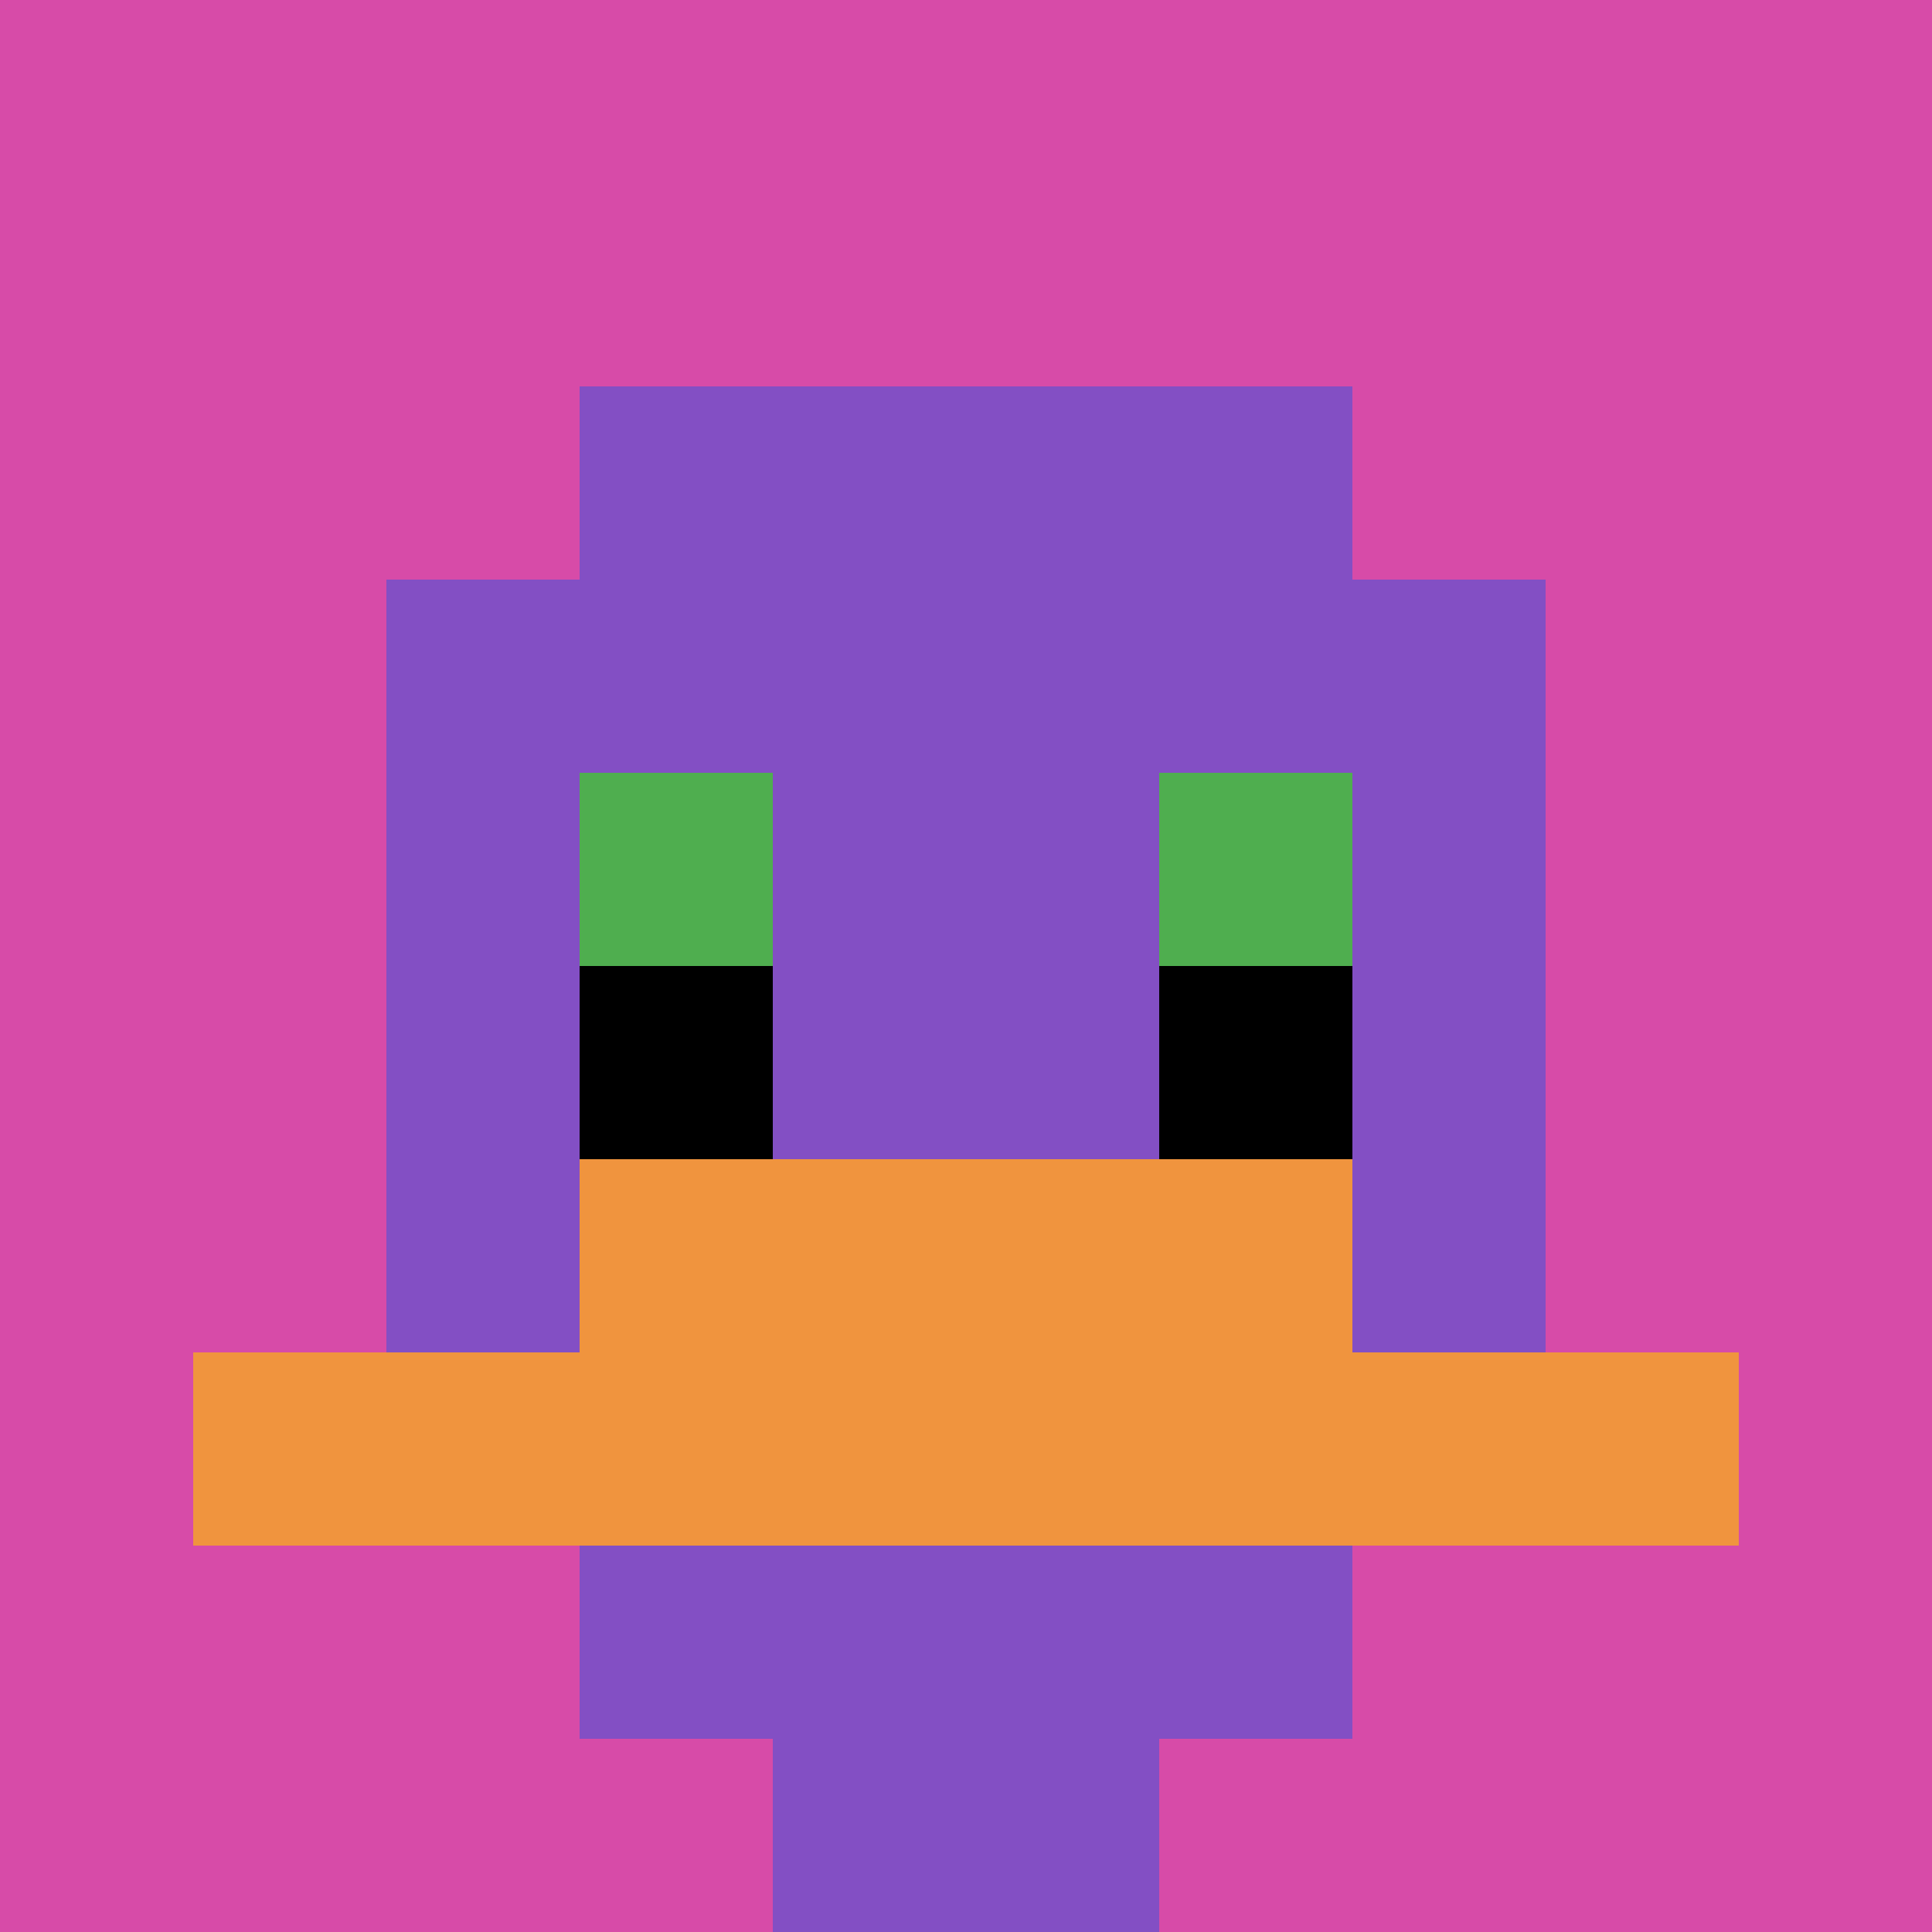
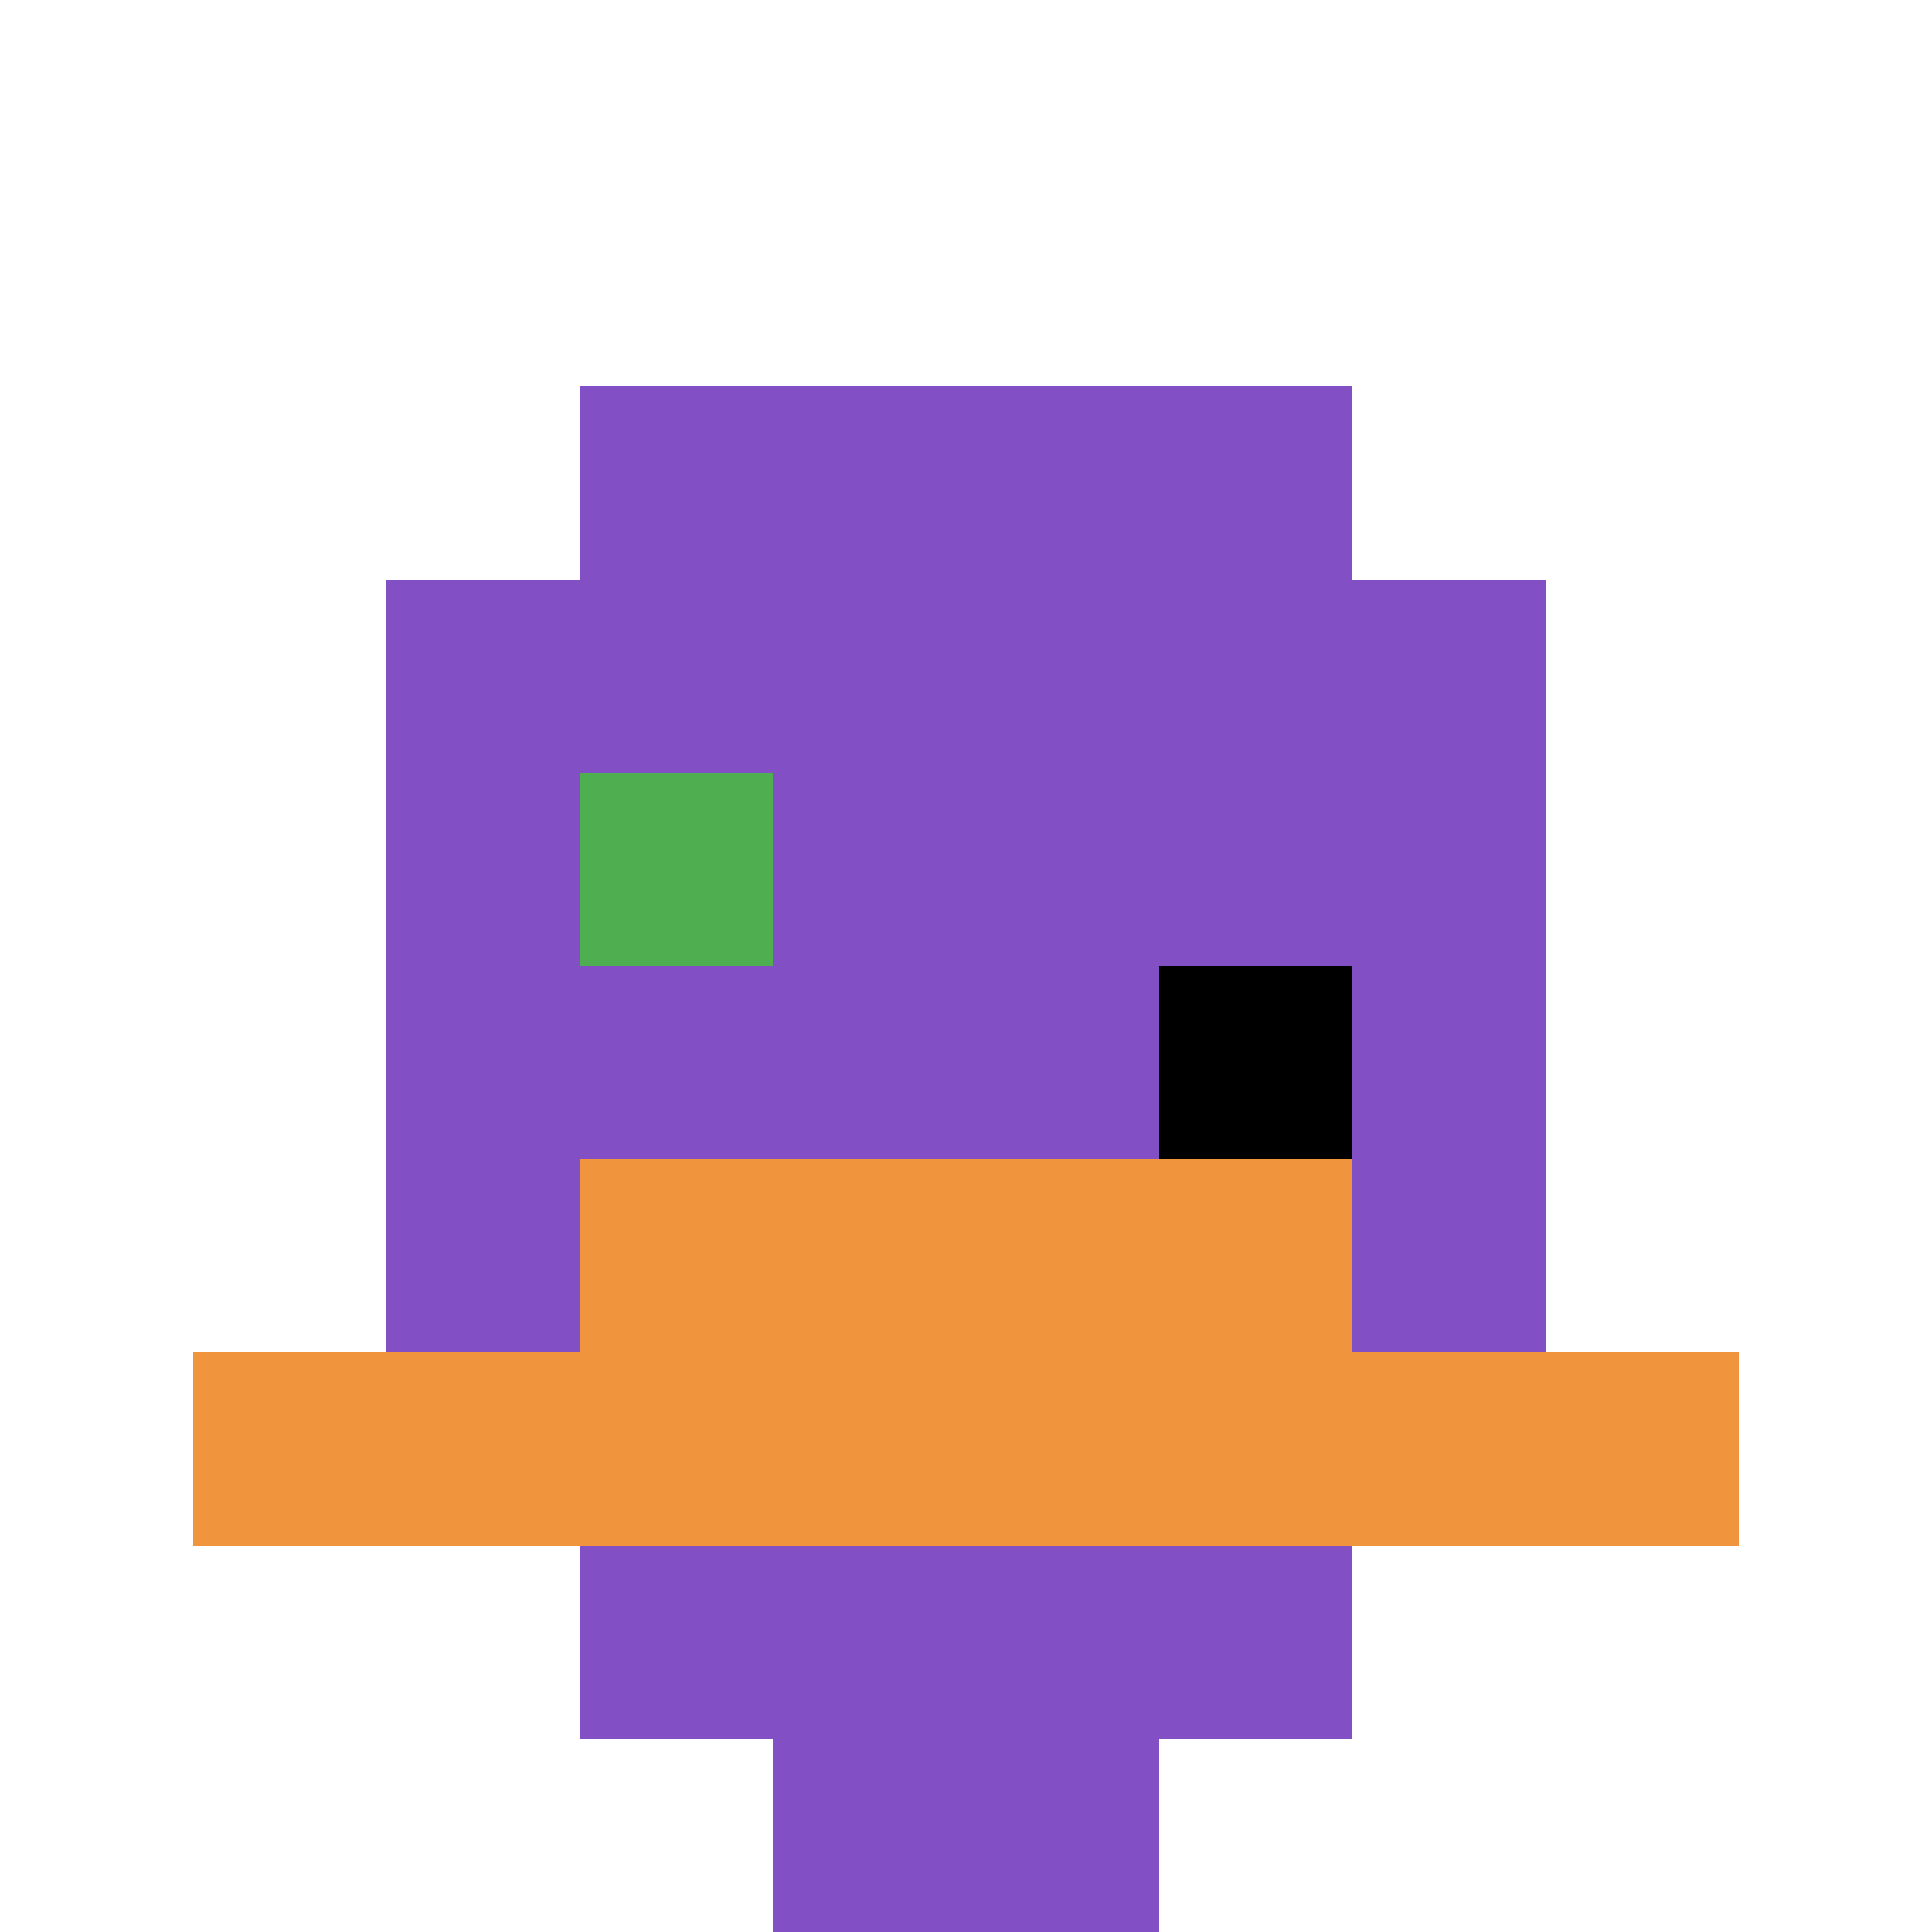
<svg xmlns="http://www.w3.org/2000/svg" version="1.1" width="1102" height="1102">
  <title>'goose-pfp-924322' by Dmitri Cherniak</title>
  <desc>seed=924322
backgroundColor=#ffffff
padding=20
innerPadding=0
timeout=500
dimension=1
border=false
Save=function(){return n.handleSave()}
frame=99

Rendered at Wed Oct 04 2023 10:32:05 GMT+0800 (中国标准时间)
Generated in &lt;1ms
</desc>
  <defs />
  <rect width="100%" height="100%" fill="#ffffff" />
  <g>
    <g id="0-0">
-       <rect x="0" y="0" height="1102" width="1102" fill="#D74BA8" />
      <g>
        <rect id="0-0-3-2-4-7" x="330.6" y="220.4" width="440.8" height="771.4" fill="#834FC4" />
        <rect id="0-0-2-3-6-5" x="220.4" y="330.6" width="661.2" height="551" fill="#834FC4" />
        <rect id="0-0-4-8-2-2" x="440.8" y="881.6" width="220.4" height="220.4" fill="#834FC4" />
        <rect id="0-0-1-7-8-1" x="110.2" y="771.4" width="881.6" height="110.2" fill="#F0943E" />
        <rect id="0-0-3-6-4-2" x="330.6" y="661.2" width="440.8" height="220.4" fill="#F0943E" />
        <rect id="0-0-3-4-1-1" x="330.6" y="440.8" width="110.2" height="110.2" fill="#4FAE4F" />
-         <rect id="0-0-6-4-1-1" x="661.2" y="440.8" width="110.2" height="110.2" fill="#4FAE4F" />
-         <rect id="0-0-3-5-1-1" x="330.6" y="551" width="110.2" height="110.2" fill="#000000" />
        <rect id="0-0-6-5-1-1" x="661.2" y="551" width="110.2" height="110.2" fill="#000000" />
      </g>
      <rect x="0" y="0" stroke="white" stroke-width="0" height="1102" width="1102" fill="none" />
    </g>
  </g>
</svg>